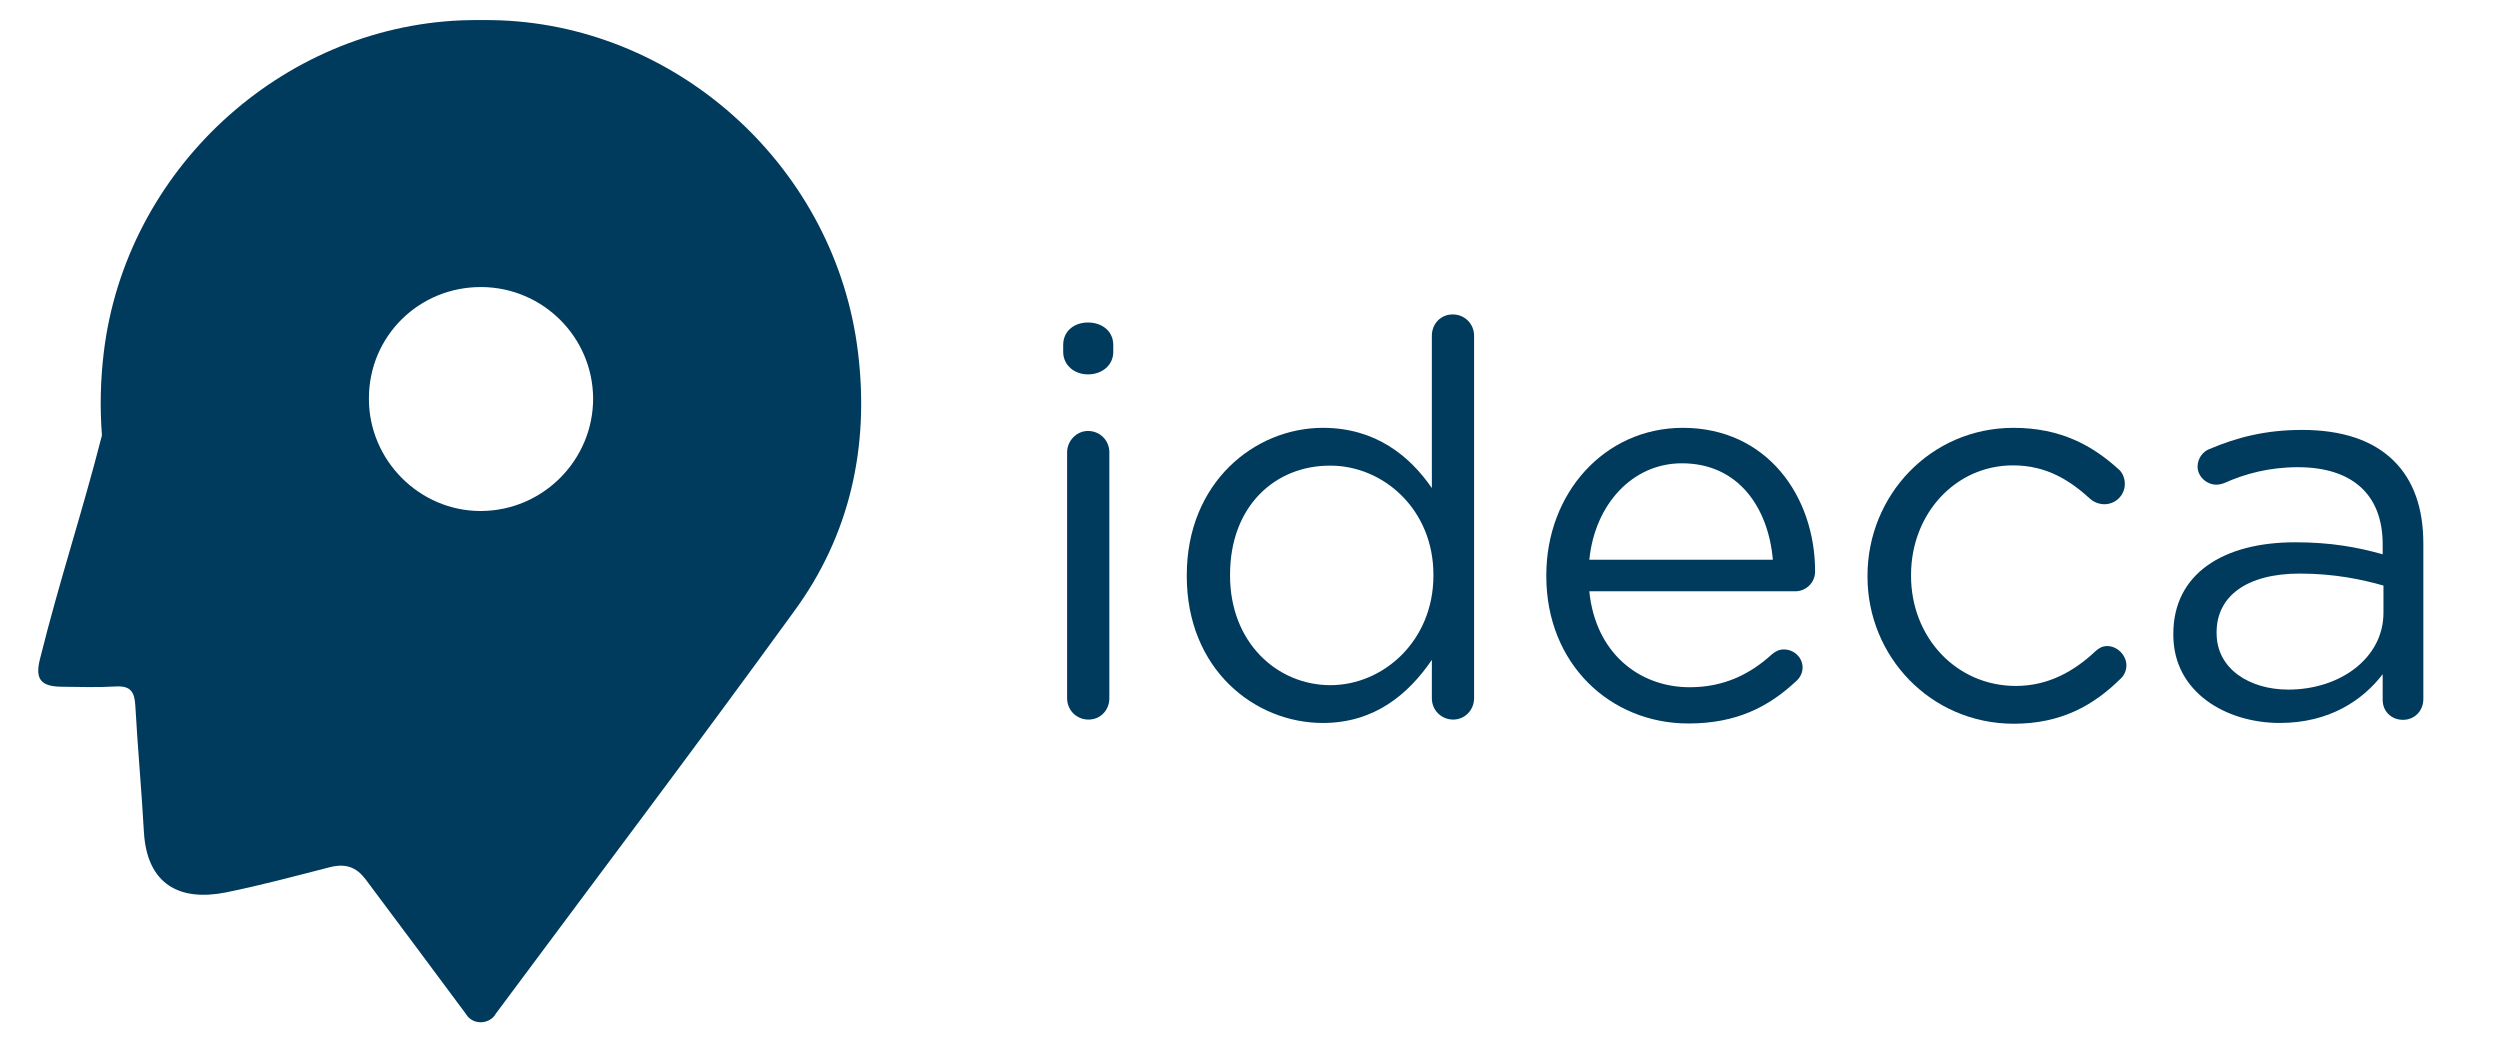
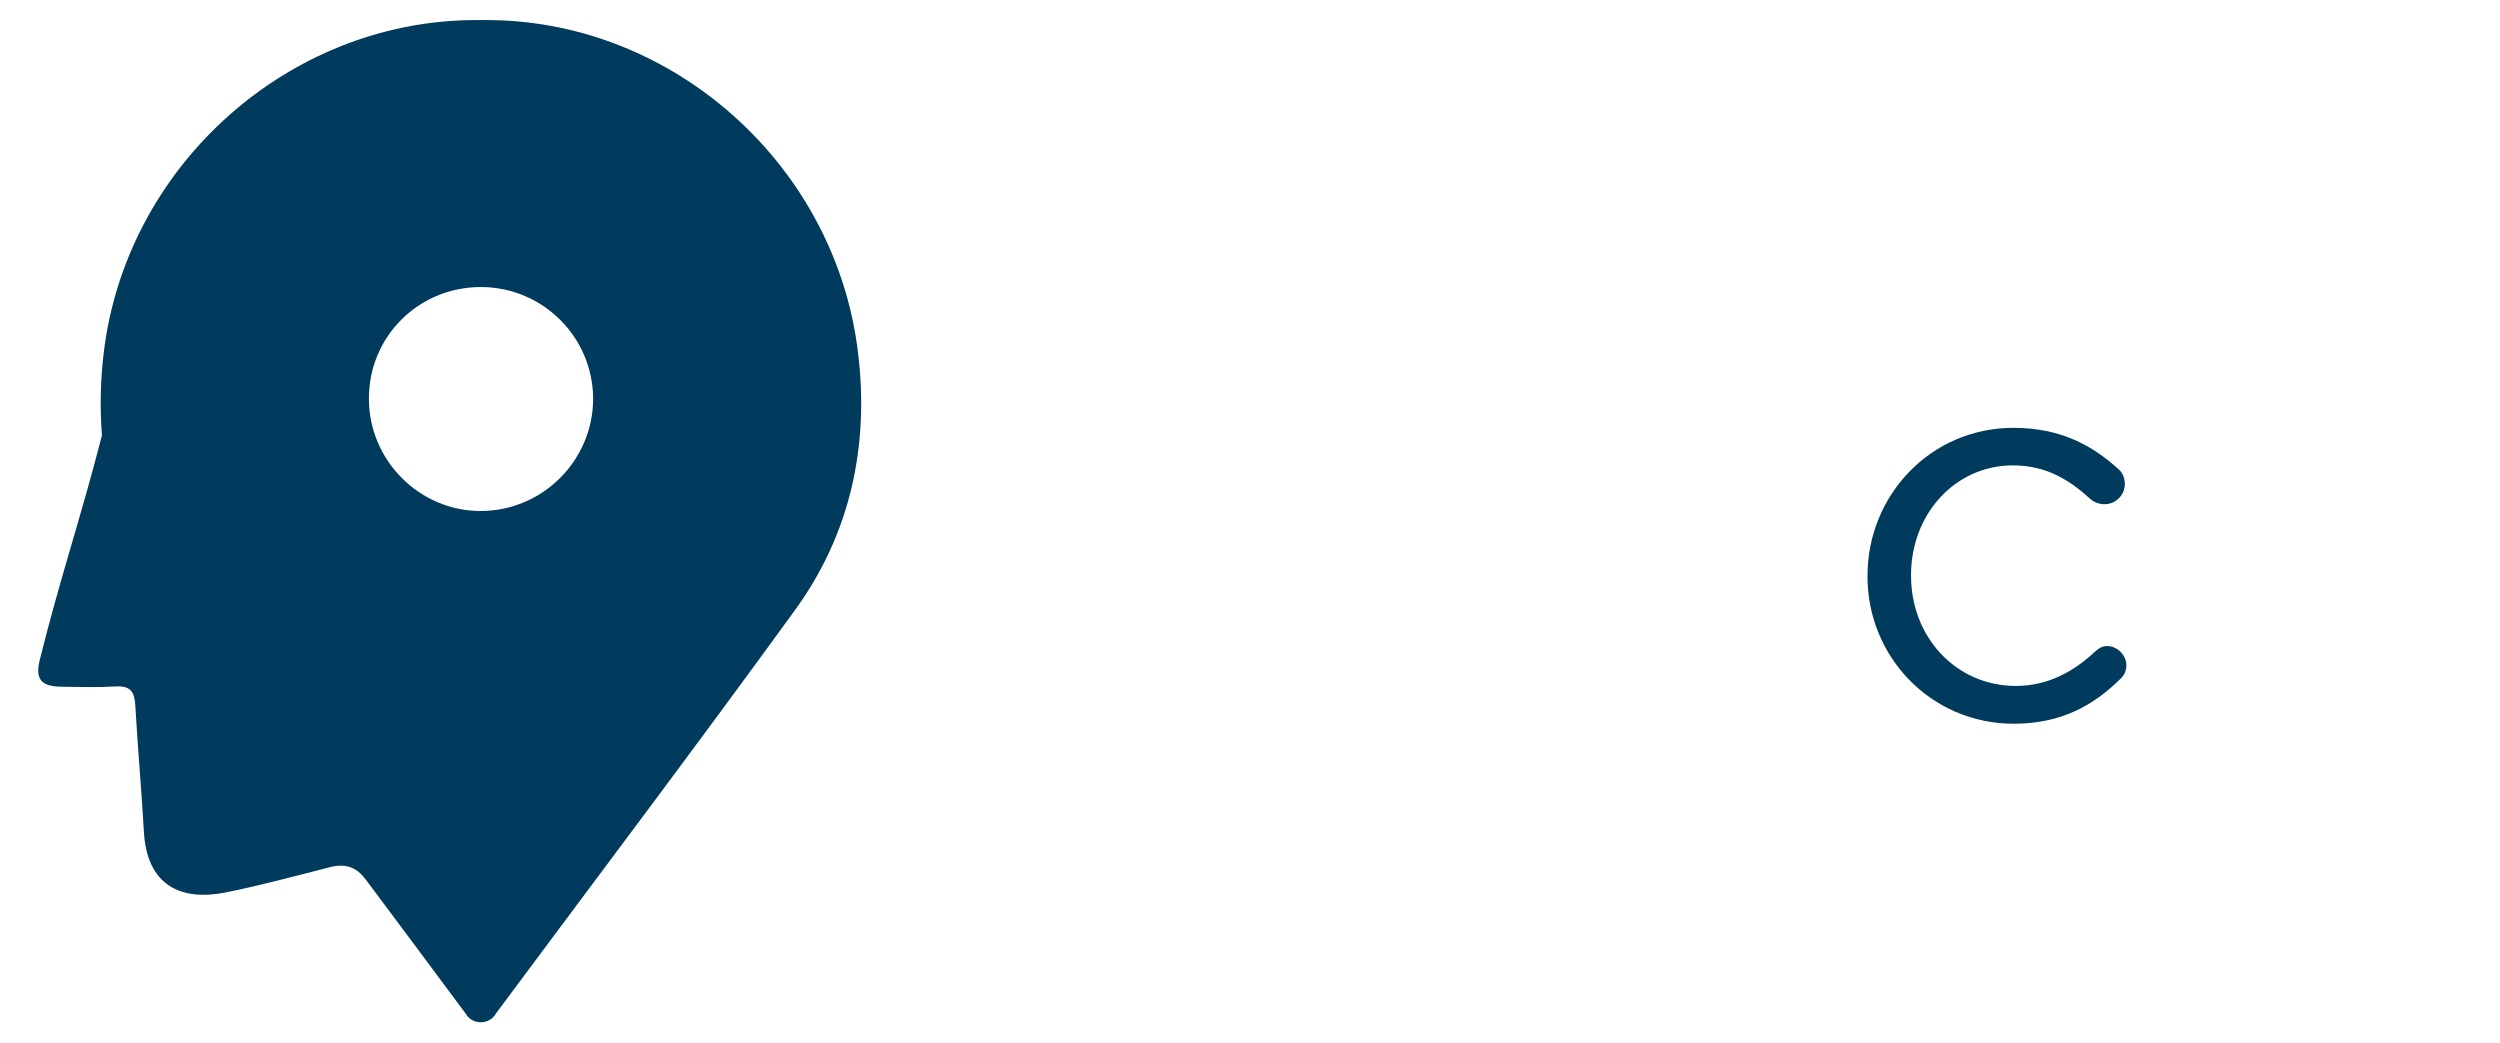
<svg xmlns="http://www.w3.org/2000/svg" xmlns:ns1="http://sodipodi.sourceforge.net/DTD/sodipodi-0.dtd" xmlns:ns2="http://www.inkscape.org/namespaces/inkscape" version="1.1" id="svg8781" x="0px" y="0px" viewBox="0 0 95.89 40" style="enable-background:new 0 0 95.89 40;" xml:space="preserve">
  <style type="text/css">
	.st0{fill:#003A5C;}
</style>
  <ns1:namedview bordercolor="#666666" borderopacity="1.0" id="base" ns2:current-layer="layer1" ns2:cx="101.67473" ns2:cy="33.911371" ns2:document-units="mm" ns2:pageopacity="0.0" ns2:pageshadow="2" ns2:window-height="745" ns2:window-maximized="1" ns2:window-width="1366" ns2:window-x="-8" ns2:window-y="-8" ns2:zoom="3.959798" pagecolor="#ffffff" showgrid="false">
	</ns1:namedview>
  <g>
    <path class="st0" d="M32.91,13.52c-0.84-7-6.78-12.47-13.72-12.74c-0.25-0.01-0.5-0.01-0.74-0.01c-0.25,0-0.49,0-0.74,0.01   C10.76,1.06,4.82,6.53,3.98,13.52c-0.13,1.08-0.15,2.14-0.07,3.18c-0.8,3.12-1.6,5.46-2.38,8.59c-0.19,0.76,0.04,1.04,0.82,1.05   c0.7,0.01,1.4,0.03,2.1-0.01c0.56-0.03,0.71,0.21,0.74,0.73c0.09,1.62,0.24,3.24,0.33,4.86c0.12,2.02,1.39,2.66,3.14,2.31   c1.34-0.27,2.67-0.63,4-0.97c0.43-0.11,0.93-0.1,1.32,0.42l0-0.01c1.3,1.74,2.6,3.48,3.89,5.22c0.02,0.04,0.05,0.07,0.08,0.11   c0.12,0.13,0.29,0.21,0.49,0.21c0.19,0,0.37-0.08,0.49-0.21c0.03-0.03,0.06-0.07,0.08-0.11c3.82-5.14,7.68-10.25,11.44-15.43   C32.61,20.52,33.35,17.12,32.91,13.52z M18.45,19.6c-2.36,0.01-4.31-1.95-4.3-4.32c0-2.39,1.93-4.29,4.33-4.27   c2.35,0.02,4.25,1.92,4.27,4.26C22.76,17.64,20.83,19.59,18.45,19.6z" />
    <g>
-       <path class="st0" d="M40.78,13.23c0-0.53,0.42-0.86,0.95-0.86c0.55,0,0.97,0.34,0.97,0.86v0.27c0,0.5-0.42,0.86-0.97,0.86    c-0.53,0-0.95-0.36-0.95-0.86V13.23z M40.93,17.35c0-0.44,0.36-0.82,0.8-0.82c0.46,0,0.82,0.36,0.82,0.82v9.43    c0,0.46-0.34,0.82-0.8,0.82s-0.82-0.36-0.82-0.82V17.35z" />
-       <path class="st0" d="M56.54,26.78c0,0.46-0.36,0.82-0.8,0.82c-0.46,0-0.82-0.36-0.82-0.82v-1.47c-0.89,1.3-2.18,2.42-4.18,2.42    c-2.62,0-5.22-2.06-5.22-5.63v-0.04c0-3.55,2.6-5.65,5.22-5.65c2.03,0,3.34,1.09,4.18,2.31v-5.84c0-0.46,0.34-0.82,0.8-0.82    s0.82,0.36,0.82,0.82V26.78z M47.18,22.04v0.04c0,2.56,1.8,4.2,3.85,4.2c2.03,0,3.95-1.7,3.95-4.2v-0.04    c0-2.5-1.92-4.18-3.95-4.18C48.91,17.85,47.18,19.41,47.18,22.04z" />
-       <path class="st0" d="M64.76,27.75c-3,0-5.45-2.29-5.45-5.65v-0.04c0-3.13,2.22-5.65,5.24-5.65c3.23,0,5.07,2.63,5.07,5.51    c0,0.44-0.36,0.76-0.76,0.76h-7.9c0.23,2.35,1.9,3.68,3.85,3.68c1.35,0,2.35-0.53,3.15-1.26c0.13-0.11,0.27-0.19,0.46-0.19    c0.4,0,0.72,0.32,0.72,0.69c0,0.19-0.08,0.38-0.25,0.53C67.85,27.1,66.62,27.75,64.76,27.75z M68,21.47    c-0.17-1.98-1.31-3.7-3.49-3.7c-1.9,0-3.34,1.58-3.55,3.7H68z" />
      <path class="st0" d="M71.63,22.12v-0.04c0-3.07,2.41-5.67,5.6-5.67c1.82,0,3.04,0.69,4.02,1.58c0.13,0.1,0.25,0.31,0.25,0.57    c0,0.44-0.36,0.78-0.78,0.78c-0.21,0-0.4-0.08-0.53-0.19c-0.78-0.71-1.67-1.3-2.98-1.3c-2.22,0-3.91,1.87-3.91,4.2v0.04    c0,2.35,1.73,4.22,4.02,4.22c1.25,0,2.24-0.57,3.04-1.32c0.11-0.1,0.25-0.21,0.46-0.21c0.4,0,0.74,0.36,0.74,0.74    c0,0.19-0.08,0.38-0.21,0.5c-1.04,1.03-2.28,1.74-4.12,1.74C74.04,27.75,71.63,25.17,71.63,22.12z" />
-       <path class="st0" d="M83.36,24.35v-0.04c0-2.29,1.9-3.51,4.67-3.51c1.39,0,2.39,0.19,3.36,0.46v-0.38c0-1.95-1.21-2.96-3.25-2.96    c-1.1,0-2.03,0.25-2.83,0.61c-0.11,0.04-0.21,0.06-0.3,0.06c-0.38,0-0.72-0.32-0.72-0.69c0-0.34,0.23-0.59,0.44-0.67    c1.08-0.46,2.18-0.74,3.57-0.74c1.54,0,2.73,0.4,3.53,1.2c0.74,0.74,1.12,1.79,1.12,3.17v5.95c0,0.46-0.34,0.8-0.78,0.8    c-0.46,0-0.78-0.34-0.78-0.76v-0.99c-0.76,0.99-2.03,1.87-3.95,1.87C85.41,27.73,83.36,26.57,83.36,24.35z M91.42,23.51v-1.05    c-0.8-0.23-1.88-0.46-3.21-0.46c-2.05,0-3.19,0.88-3.19,2.25v0.04c0,1.37,1.27,2.16,2.75,2.16    C89.77,26.45,91.42,25.23,91.42,23.51z" />
    </g>
  </g>
</svg>